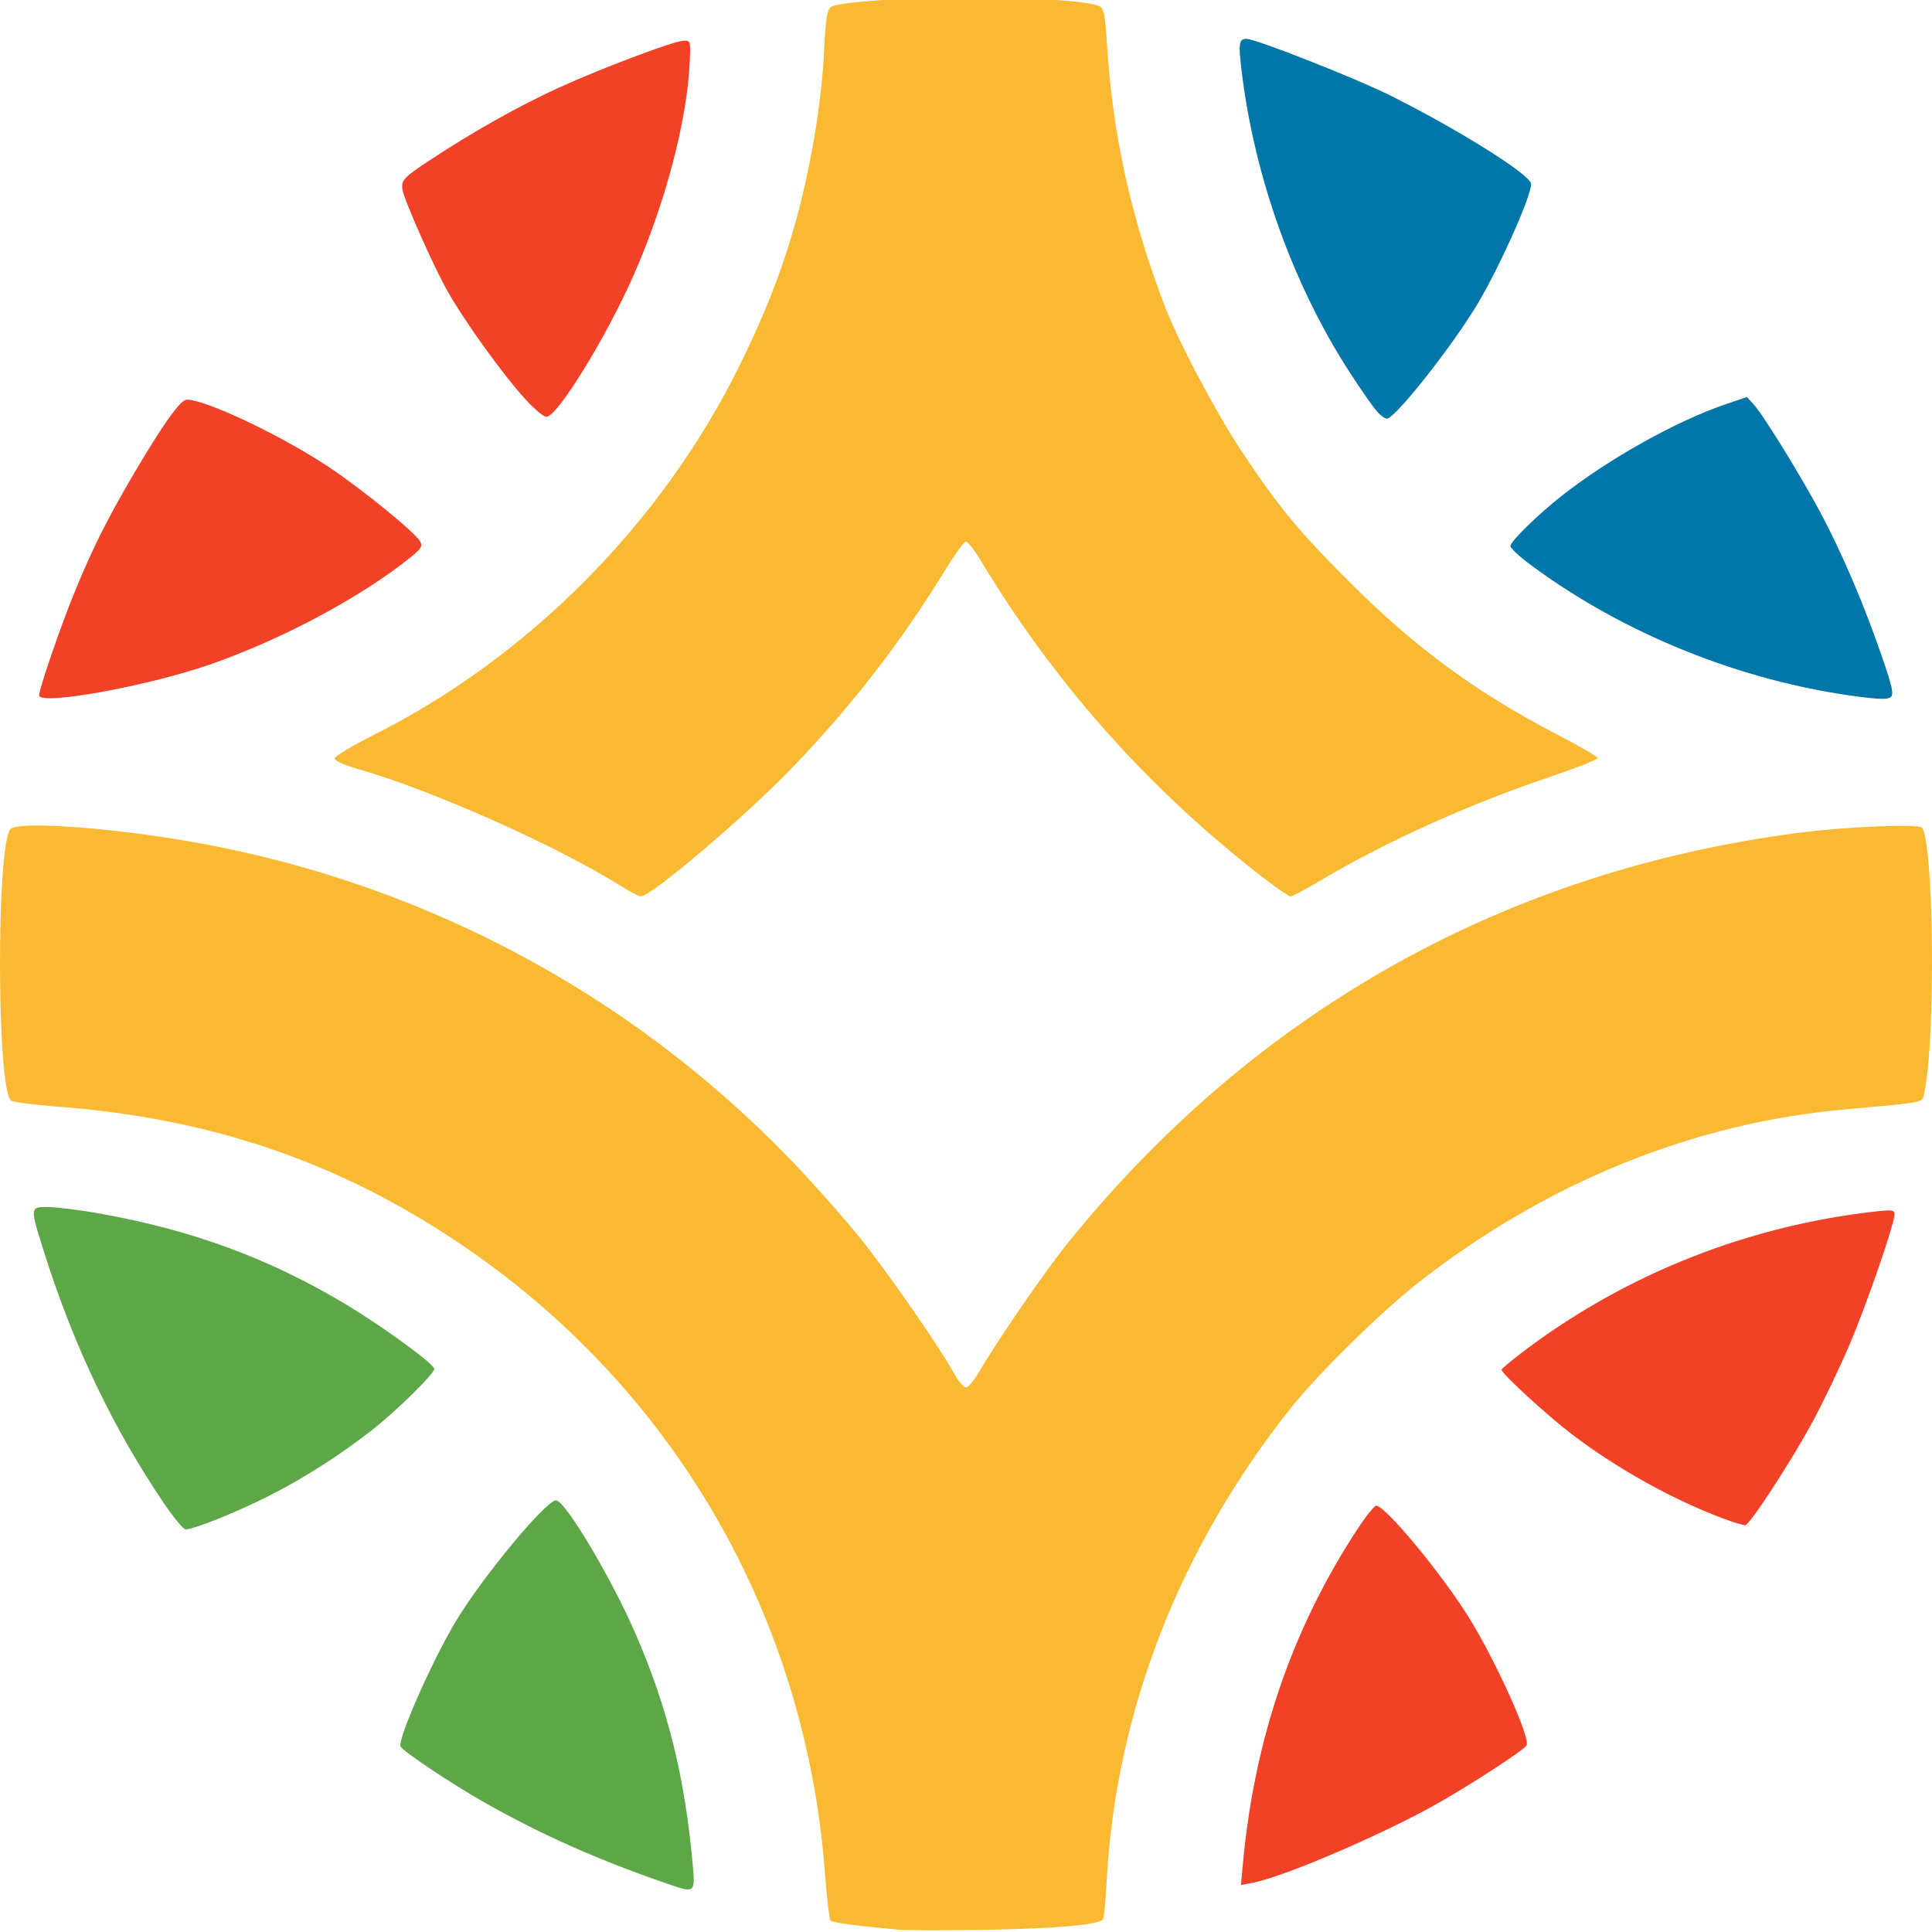
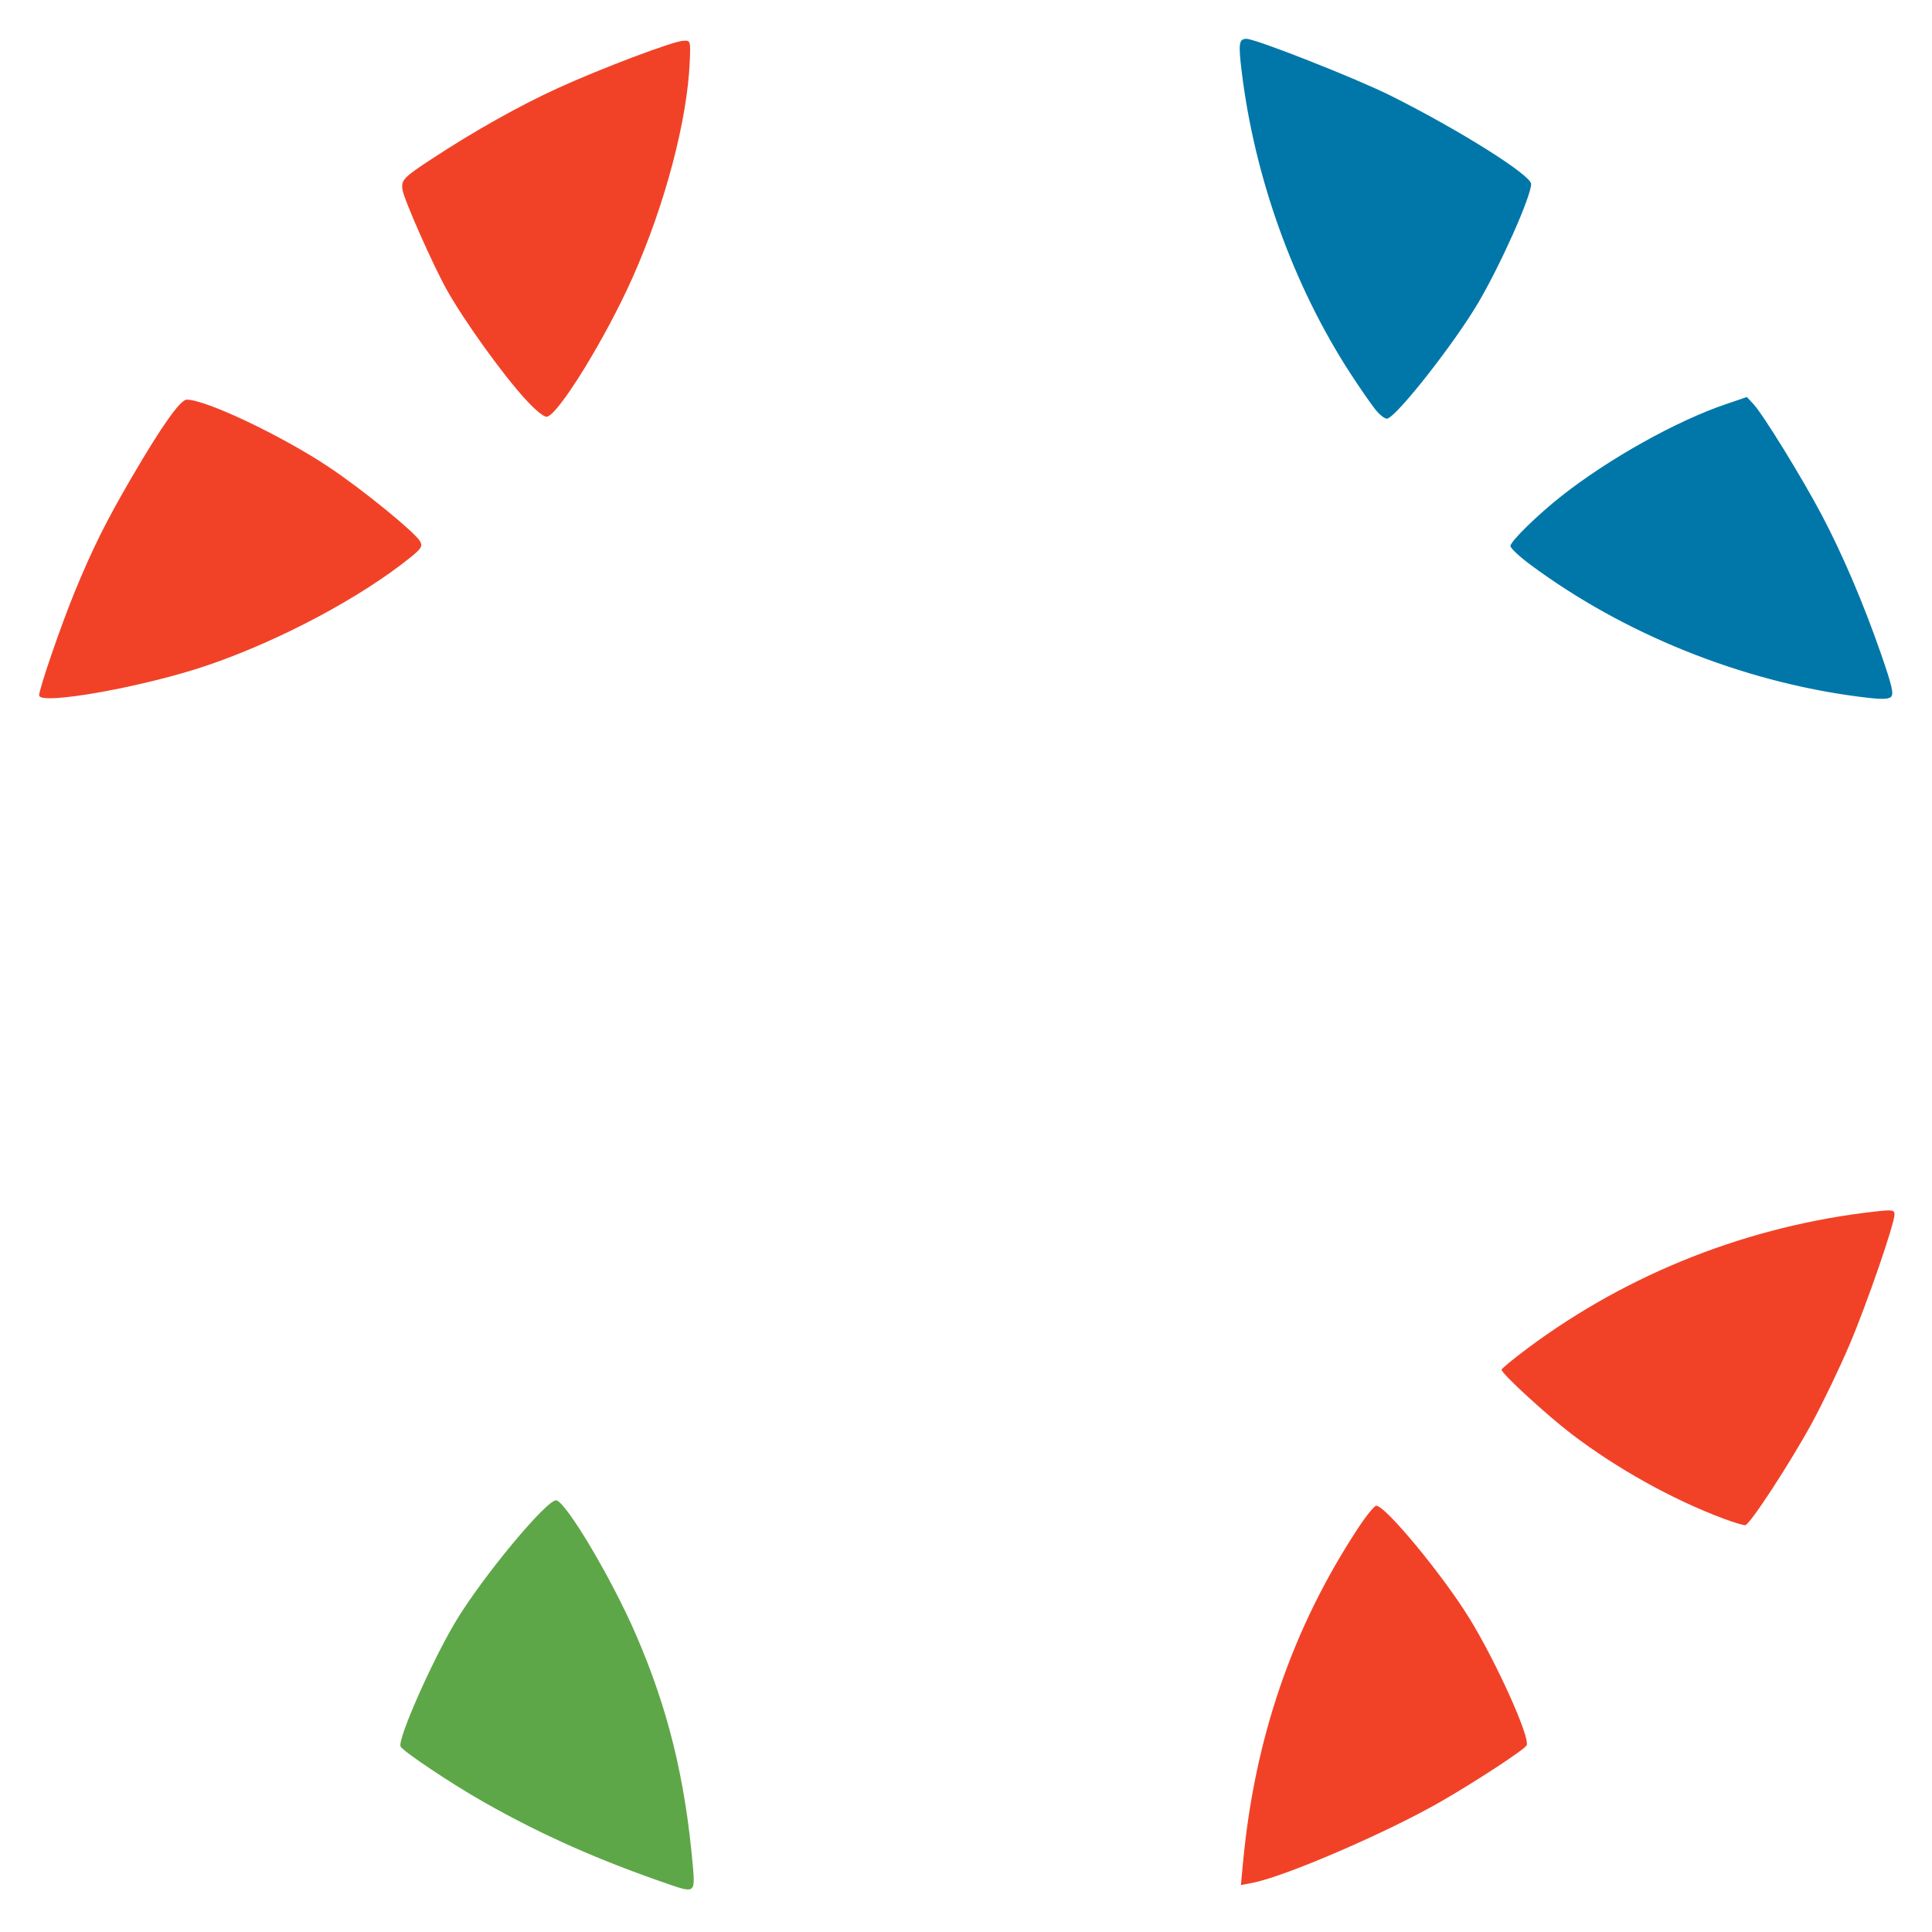
<svg xmlns="http://www.w3.org/2000/svg" version="1.1" id="ayoomall" width="653.934" height="653.934" viewBox="0 0 653.934 653.934">
  <defs id="defs1" />
  <g id="g1" transform="matrix(1,0,0,1.001,-1072.745,2386.263)">
    <g id="g14">
-       <path style="fill:#f9b933;stroke:none" d="m 1283.493,-2083.93 c -21.955,-13.81 -63.986,-32.562 -89.25,-39.82 -4.913,-1.412 -8.25,-2.898 -8.25,-3.676 0,-0.718 5.953,-4.29 13.23,-7.936 52.544,-26.33 97.433,-71.562 123.717,-124.661 13.435,-27.143 20.596,-49.089 25.593,-78.435 1.331,-7.816 2.677,-19.291 2.992,-25.5 0.845,-16.664 1.051,-17.547 4.25,-18.197 17.767,-3.612 82.293,-3.273 89.323,0.469 1.259,0.67 1.753,3.288 2.292,12.147 1.871,30.763 8.059,58.965 19.513,88.942 4.541,11.885 17.262,35.958 25.83,48.88 12.767,19.255 19.518,27.433 37.161,45.019 21.992,21.92 42.973,37.267 70.099,51.274 7.425,3.834 13.5,7.389 13.5,7.899 0,0.511 -7.65,3.505 -17,6.654 -26.758,9.013 -54.71,21.635 -76.449,34.522 -5.197,3.081 -9.903,5.601 -10.459,5.601 -0.556,0 -4.629,-2.786 -9.051,-6.19 -38.724,-29.81 -70.804,-65.78 -95.928,-107.56 -2.067,-3.438 -4.288,-6.234 -4.936,-6.214 -0.648,0.02 -3.849,4.407 -7.114,9.75 -14.767,24.162 -32.023,46.395 -52.063,67.078 -15.991,16.504 -47.443,43.173 -50.849,43.117 -0.633,-0.01 -3.401,-1.434 -6.151,-3.164 z" id="path8" />
-       <path style="fill:#f9b933;stroke:none" d="m 1376.993,-1731.371 c -14.637,-1.363 -22.43,-2.407 -23.112,-3.095 -0.426,-0.43 -1.278,-7.532 -1.892,-15.782 -6.531,-87.736 -51.852,-165.418 -124.819,-213.944 -41.036,-27.291 -83.761,-41.644 -135.606,-45.557 -7.661,-0.578 -14.462,-1.494 -15.114,-2.035 -4.808,-3.99 -4.996,-85.728 -0.212,-91.715 2.066,-2.585 29.306,-0.947 56.173,3.379 79.462,12.794 151.971,50.528 207.581,108.027 7.425,7.677 18.193,19.783 23.929,26.901 9.571,11.879 26.404,36.145 32.089,46.261 1.293,2.3 2.954,4.182 3.691,4.182 0.737,0 2.567,-2.091 4.066,-4.647 6.67,-11.372 22.764,-34.749 30.535,-44.353 63.317,-78.255 147.85,-125.625 247.19,-138.519 16.286,-2.114 40.991,-3.114 41.868,-1.695 3.977,6.434 4.551,71.344 0.79,89.213 -0.835,3.967 1.405,3.464 -26.531,5.958 -51.719,4.617 -101.089,24.569 -144.557,58.42 -12.61,9.82 -34.176,30.986 -43.428,42.622 -37.636,47.336 -59.183,102.582 -62.279,159.682 -0.363,6.7 -0.942,12.637 -1.286,13.194 -1.138,1.841 -16.25,3.16 -40.577,3.543 -13.2,0.207 -26.025,0.189 -28.5,-0.042 z" id="path368" />
      <path style="fill:#f14228;stroke:none" d="m 1250.515,-2248.948 c -7.83,-8.601 -20.519,-26.246 -26.483,-36.825 -4.624,-8.202 -14.575,-30.655 -15.058,-33.973 -0.473,-3.254 0.352,-4.125 9.769,-10.306 14.467,-9.495 29.689,-18.031 42.954,-24.087 14.306,-6.53 38.586,-15.704 42.182,-15.938 2.611,-0.17 2.614,-0.16 2.337,6.83 -0.784,19.798 -8.287,48.268 -19.199,72.856 -9.115,20.539 -25.174,46.664 -29.155,47.431 -0.949,0.183 -3.972,-2.281 -7.346,-5.988 z" id="path11" />
      <path style="fill:#f14228;stroke:none" d="m 1085.993,-2148.765 c 0,-2.212 7.342,-23.552 12.012,-34.914 6.016,-14.636 10.722,-24.082 19.319,-38.782 10.258,-17.538 16.461,-26.286 18.639,-26.286 6.436,0 32.043,12.134 48.029,22.759 11.366,7.554 29.388,22.229 31,25.242 0.831,1.552 0.283,2.442 -3.251,5.29 -16.847,13.573 -43.873,27.976 -68.25,36.373 -21.406,7.374 -57.5,13.851 -57.5,10.318 z" id="path10" />
      <path style="fill:#f14228;stroke:none" d="m 1655.993,-1870.418 c -17.154,-6.415 -35.932,-16.861 -51.22,-28.493 -8.346,-6.35 -23.78,-20.501 -23.78,-21.803 0,-0.386 3.938,-3.635 8.75,-7.219 34.299,-25.545 75.142,-41.577 118,-46.318 5.435,-0.601 6.25,-0.475 6.25,0.969 0,3.21 -9.315,30.188 -15.205,44.036 -3.275,7.7 -8.954,19.535 -12.621,26.3 -7.169,13.228 -21.038,34.506 -22.674,34.787 -0.55,0.094 -3.925,-0.922 -7.5,-2.259 z" id="path9" />
      <path style="fill:#f14228;stroke:none" d="m 1493.451,-1753.864 c 3.933,-42.203 16.7,-79.376 38.856,-113.133 2.798,-4.263 5.617,-7.75 6.265,-7.75 3.075,0 22.261,23.134 31.383,37.842 9.14,14.737 20.938,40.894 19.496,43.226 -0.97,1.569 -17.014,12.07 -28.888,18.907 -18.331,10.555 -53.102,25.533 -64.034,27.584 l -3.766,0.707 z" id="path367" />
-       <path style="fill:#5ea748;stroke:none" d="m 1128.274,-1875.497 c -17.063,-25.148 -30.284,-52.673 -40.169,-83.627 -5.346,-16.742 -5.352,-16.623 0.758,-16.623 2.679,0 10.114,0.911 16.524,2.023 31.792,5.521 58.34,15.241 84.504,30.94 12.118,7.271 29.239,19.71 29.847,21.684 0.414,1.346 -12.68,14.235 -21.271,20.937 -10.961,8.551 -23.586,16.562 -35.337,22.422 -11.156,5.563 -24.782,10.993 -27.587,10.993 -0.732,0 -4.003,-3.938 -7.268,-8.75 z" id="path12" />
      <path style="fill:#5ea748;stroke:none" d="m 1299.993,-1746.442 c -24.495,-8.367 -43.522,-16.783 -63.5,-28.087 -10.98,-6.213 -27.602,-17.319 -28.182,-18.831 -0.967,-2.521 10.384,-28.277 18.461,-41.887 8.962,-15.101 31.512,-42.218 34.351,-41.306 3.608,1.159 18.631,26.482 26.689,44.988 11.064,25.413 16.874,49.036 19.507,79.318 0.706,8.116 0.324,8.418 -7.326,5.805 z" id="path366" />
      <path style="fill:#0077a8;stroke:none" d="m 1538.166,-2245.546 c -1.605,-2.036 -5.4,-7.526 -8.435,-12.201 -19.273,-29.691 -32.417,-66.281 -36.748,-102.292 -1.106,-9.199 -0.871,-10.708 1.667,-10.708 3.133,0 37.219,13.424 48.834,19.232 23.324,11.662 47.508,26.858 47.508,29.851 0,4.19 -10.332,27.36 -17.934,40.218 -8.028,13.578 -26.904,37.656 -30.646,39.092 -0.743,0.285 -2.614,-1.121 -4.246,-3.191 z" id="path13" />
      <path style="fill:#0077a8;stroke:none" d="m 1701.493,-2148.356 c -39.38,-5.157 -79.189,-21.179 -110.737,-44.566 -3.72,-2.757 -6.763,-5.605 -6.763,-6.328 0,-1.578 9.308,-10.66 17.55,-17.123 15.935,-12.495 38.647,-25.158 55.252,-30.806 l 7.22,-2.456 2.276,2.454 c 3.253,3.508 16.551,25.093 23.062,37.434 7.111,13.477 14.167,29.994 20.048,46.928 3.759,10.825 4.414,13.656 3.378,14.6 -0.984,0.897 -3.635,0.864 -11.286,-0.138 z" id="path365" />
    </g>
  </g>
</svg>